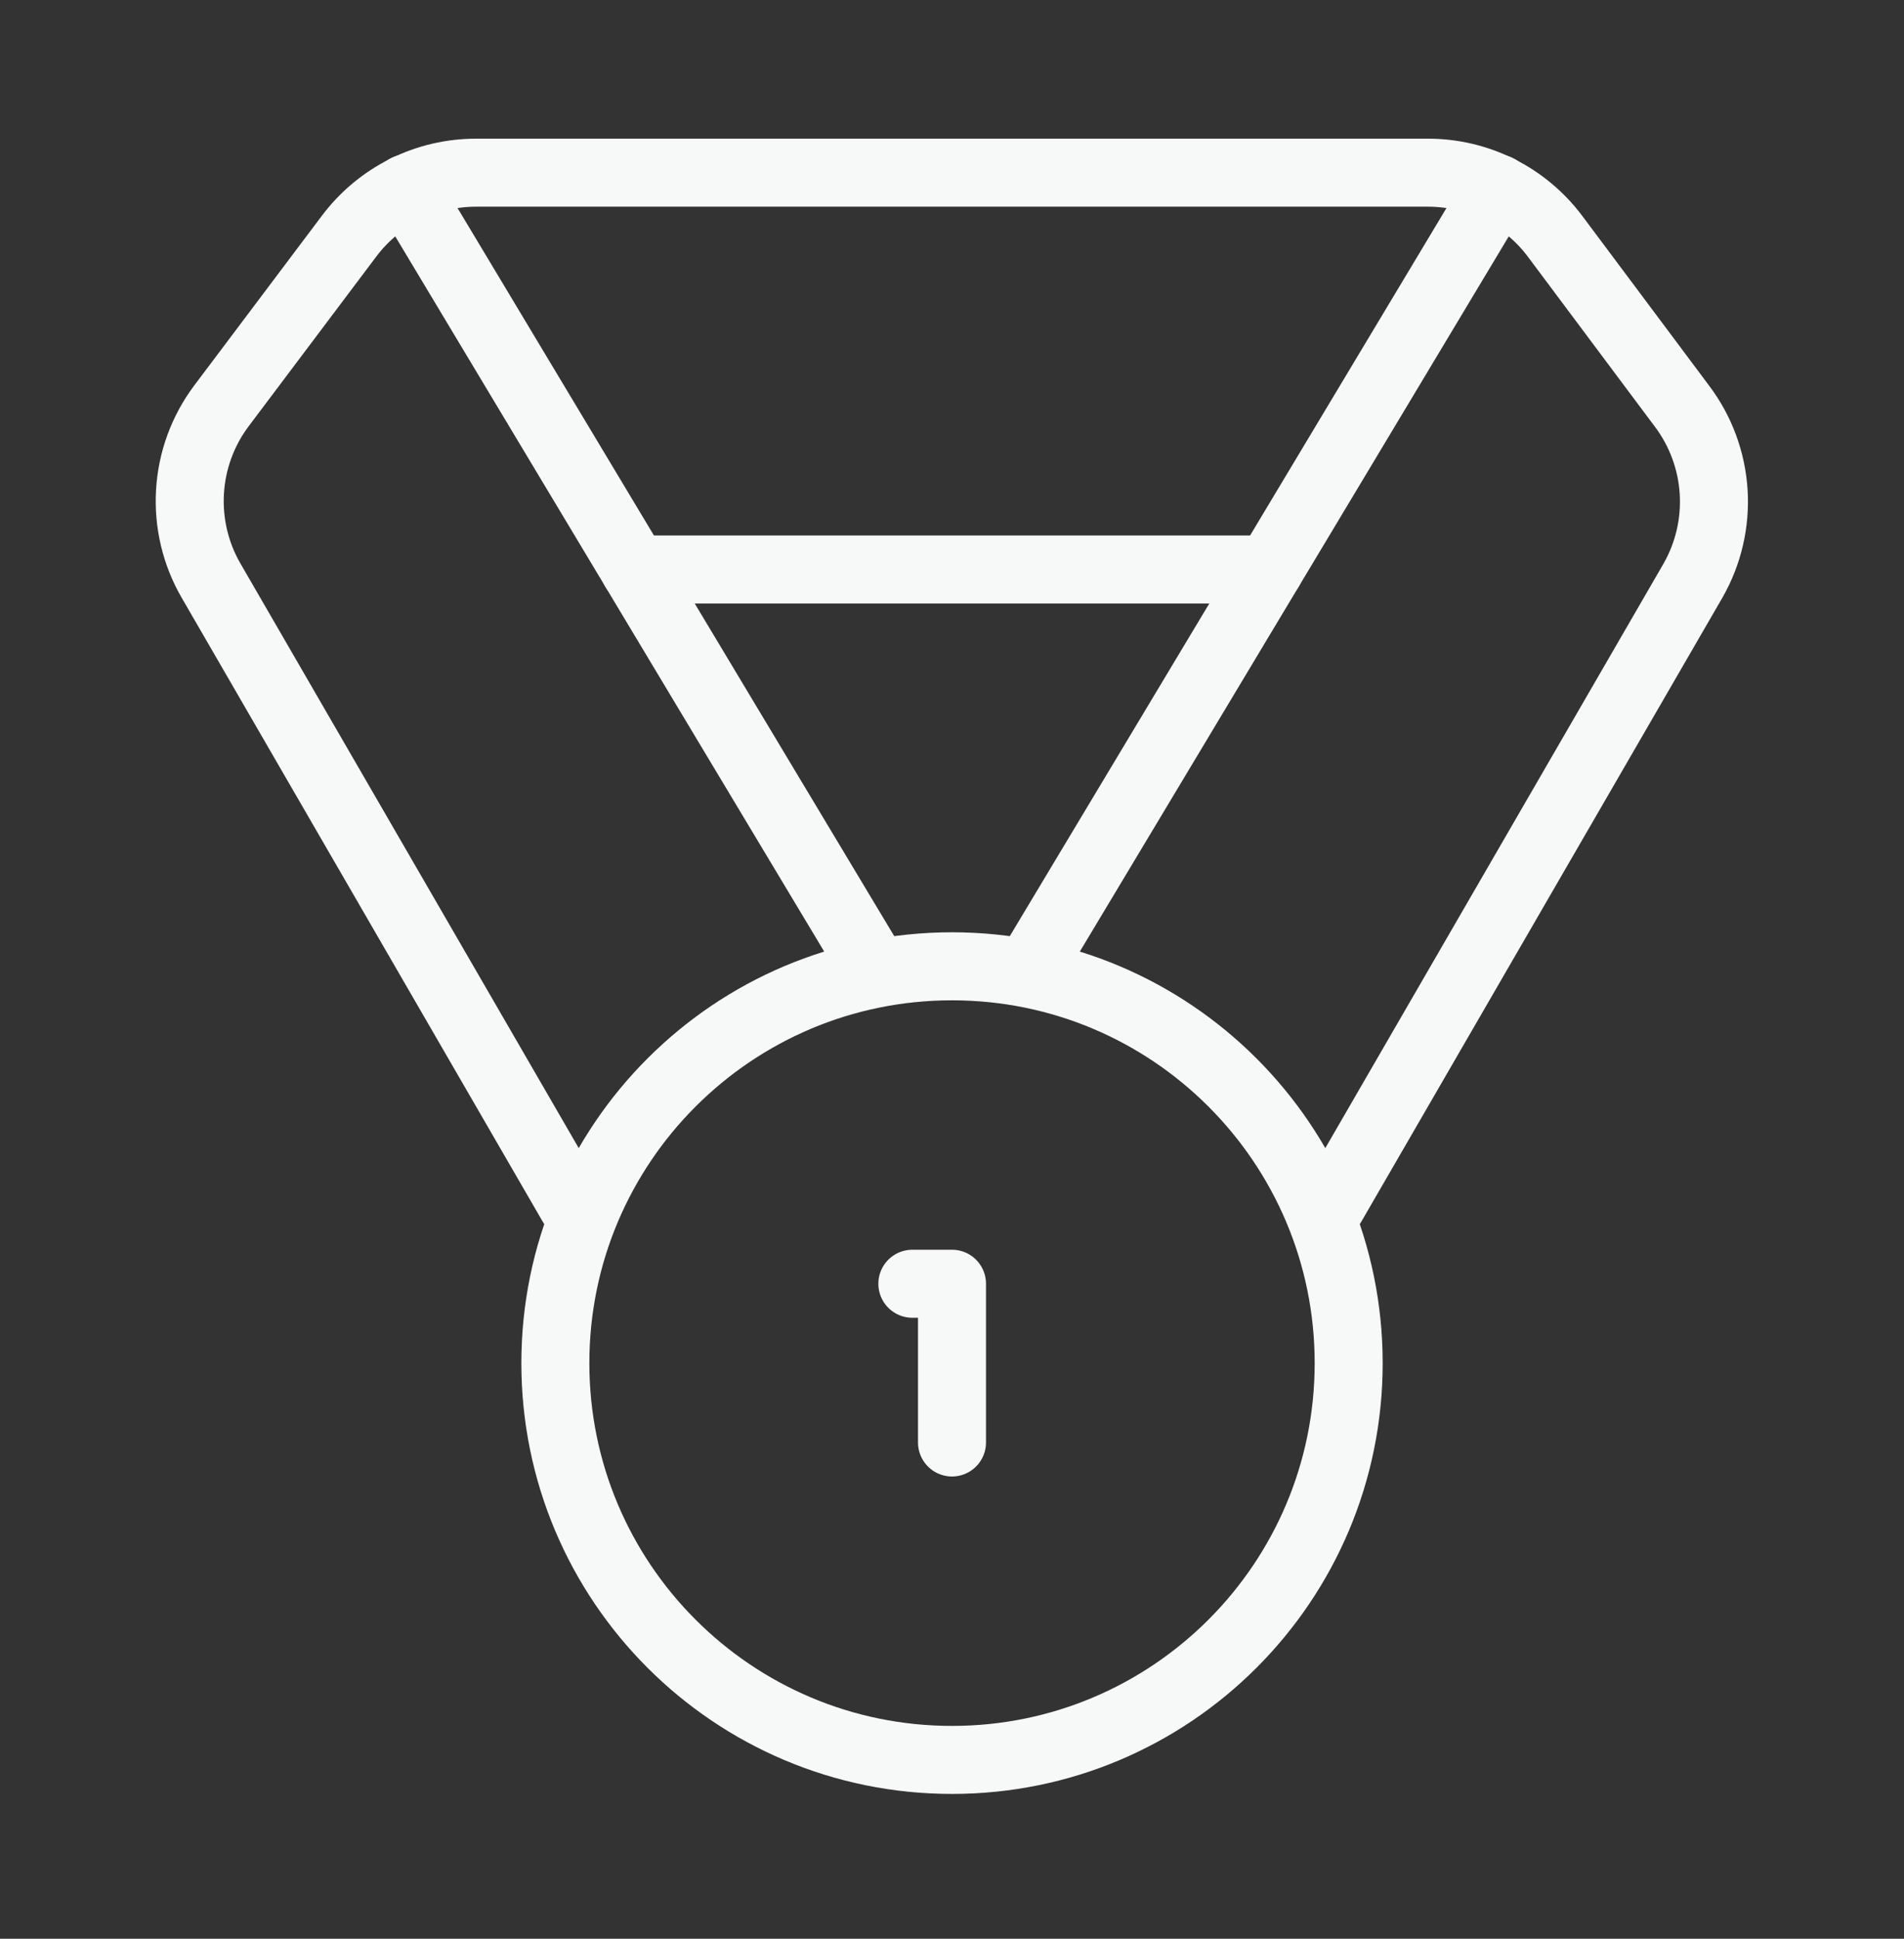
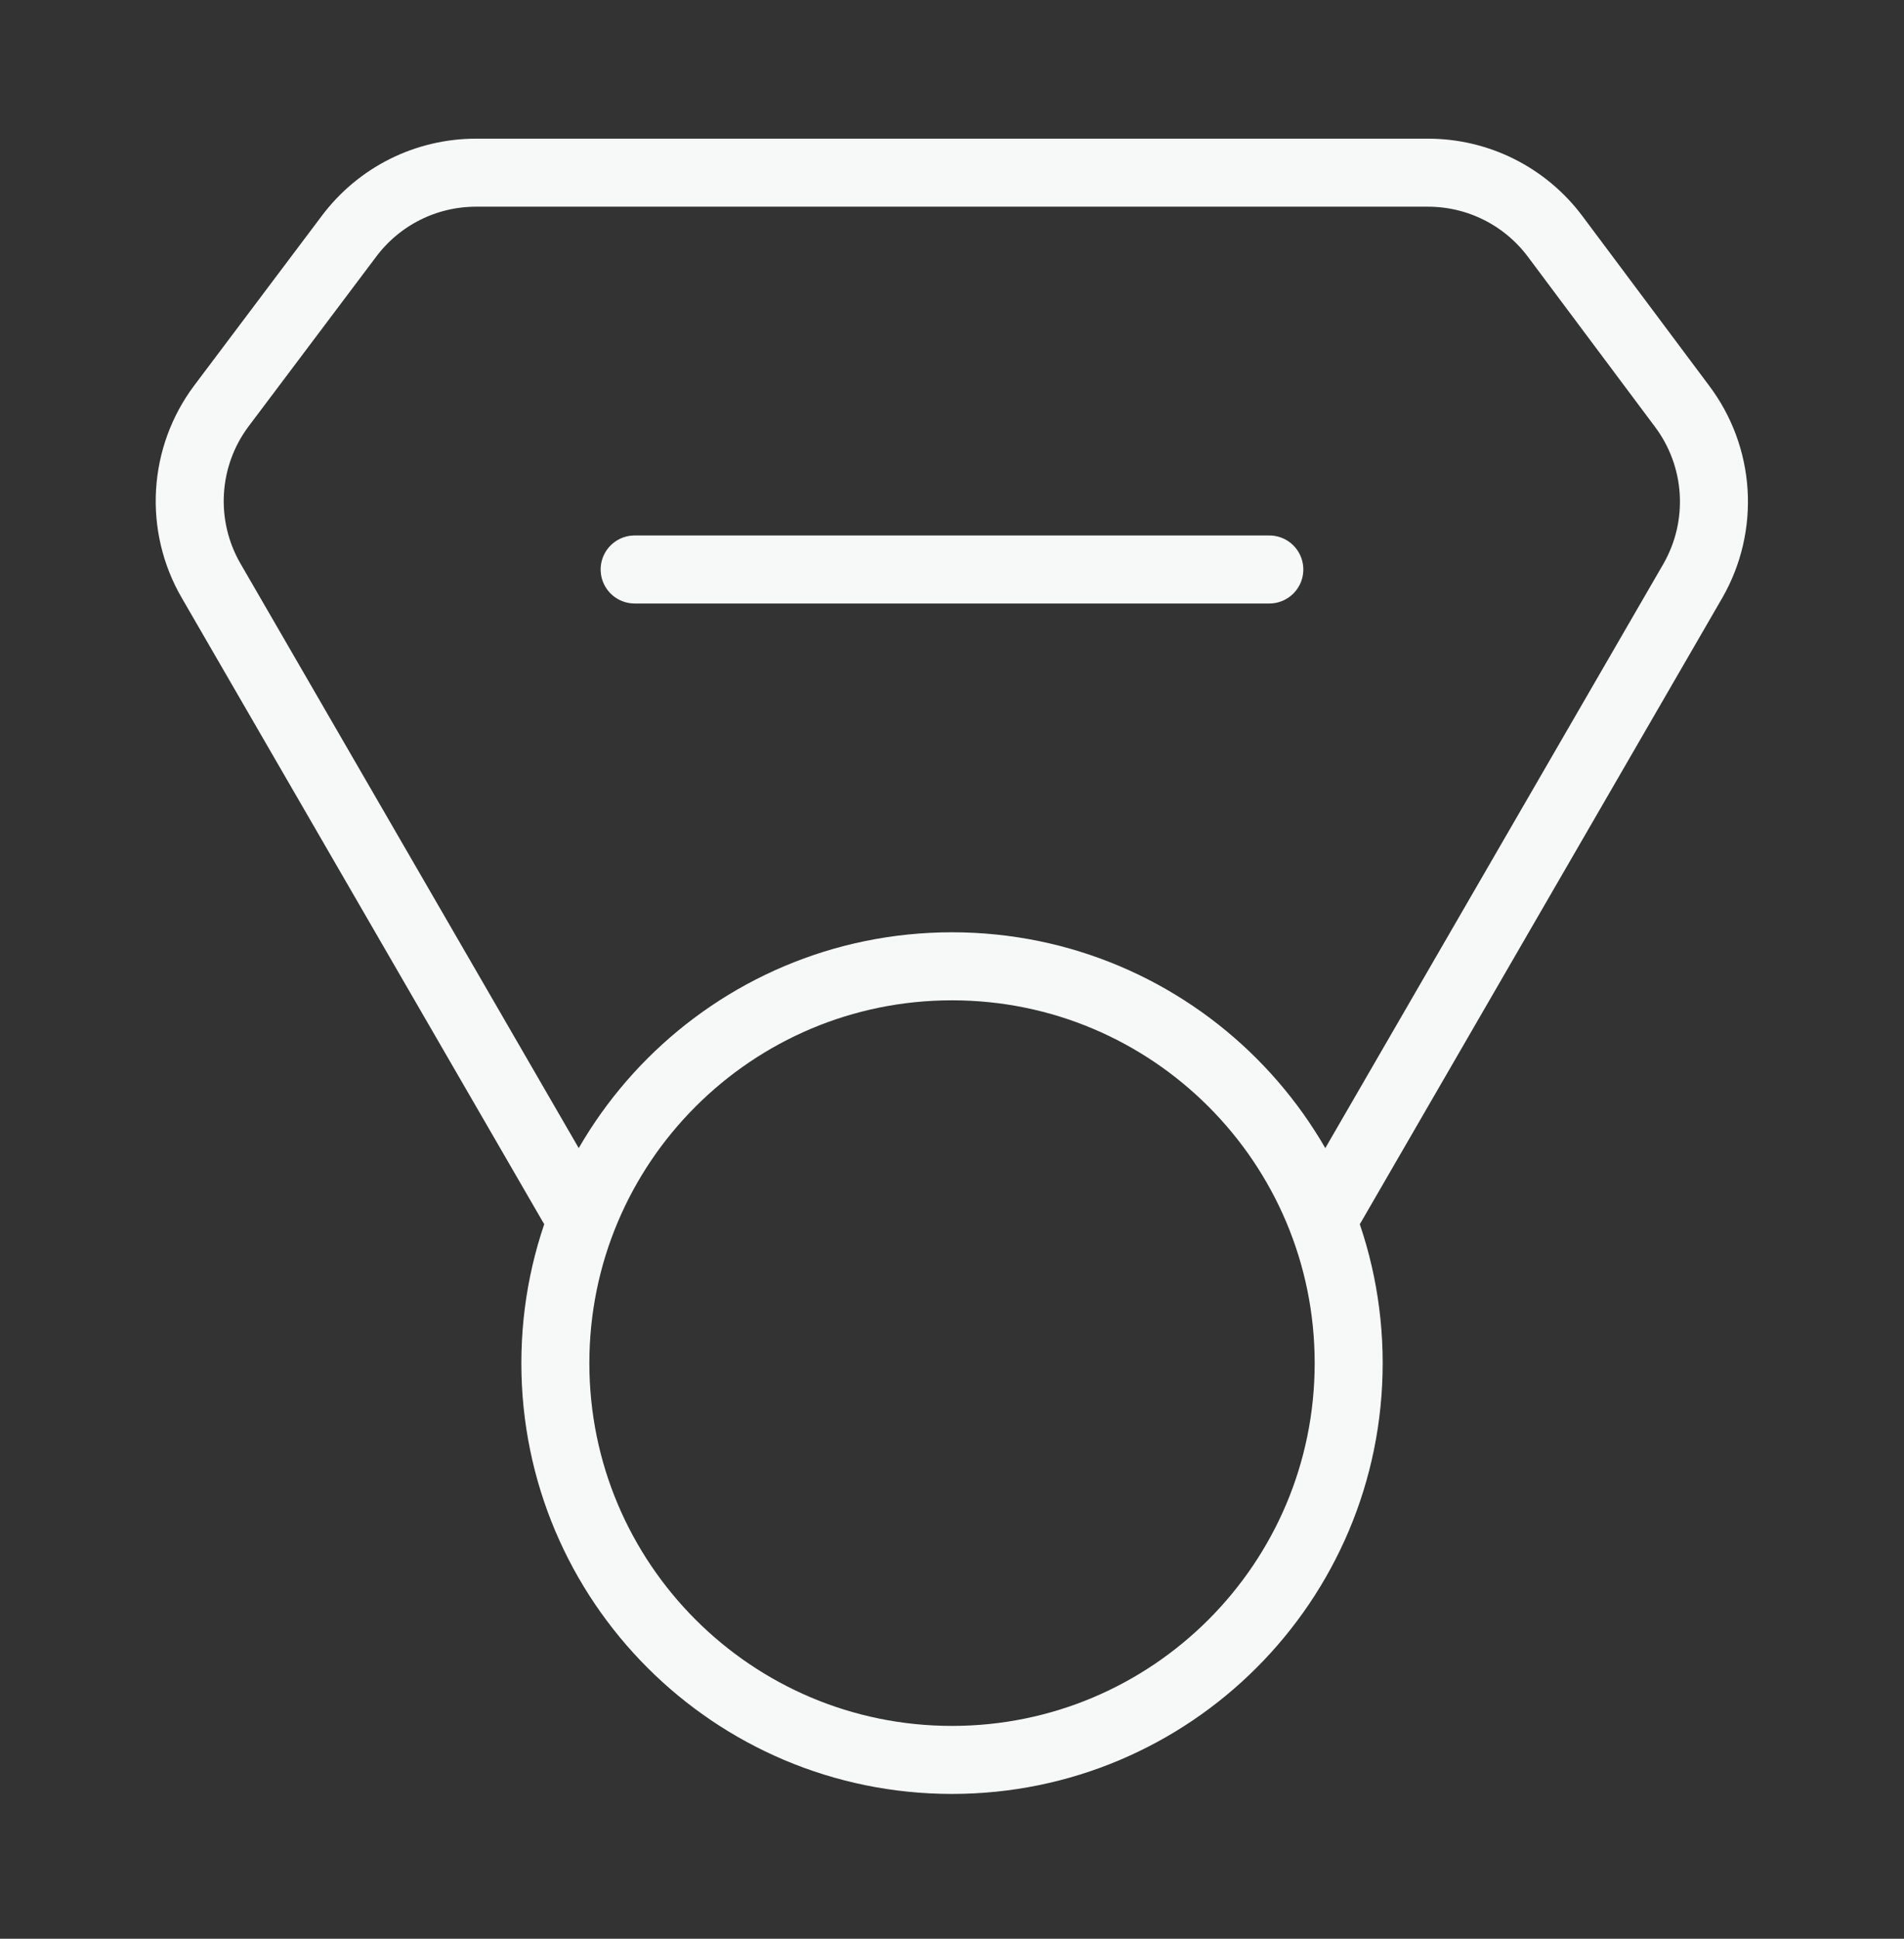
<svg xmlns="http://www.w3.org/2000/svg" width="56" height="57" viewBox="0 0 56 57" fill="none">
  <rect x="0" y="0" width="56" height="57" fill="#333333" stroke="none" />
  <path d="M16.824 35.41L6.207 17.07C5.749 16.279 5.534 15.37 5.588 14.458C5.642 13.545 5.962 12.668 6.51 11.937L10.267 6.943C10.702 6.364 11.265 5.893 11.913 5.569C12.561 5.245 13.276 5.077 14 5.077H42C42.725 5.077 43.439 5.245 44.087 5.569C44.735 5.893 45.299 6.364 45.734 6.943L49.467 11.937C50.018 12.666 50.343 13.542 50.401 14.454C50.459 15.367 50.248 16.276 49.794 17.07L39.177 35.41" stroke="#F7F8F8" stroke-width="2" stroke-linecap="round" stroke-linejoin="round" />
-   <path d="M25.667 28.41L11.947 5.543" stroke="#F7F8F8" stroke-width="2" stroke-linecap="round" stroke-linejoin="round" />
-   <path d="M30.334 28.41L44.053 5.543" stroke="#F7F8F8" stroke-width="2" stroke-linecap="round" stroke-linejoin="round" />
  <path d="M18.666 16.743H37.333" stroke="#F7F8F8" stroke-width="2" stroke-linecap="round" stroke-linejoin="round" />
  <path d="M28 51.743C34.444 51.743 39.667 46.52 39.667 40.077C39.667 33.633 34.444 28.41 28 28.41C21.557 28.41 16.334 33.633 16.334 40.077C16.334 46.52 21.557 51.743 28 51.743Z" stroke="#F7F8F8" stroke-width="2" stroke-linecap="round" stroke-linejoin="round" />
-   <path d="M28 42.41V37.743H26.834" stroke="#F7F8F8" stroke-width="2" stroke-linecap="round" stroke-linejoin="round" />
</svg>